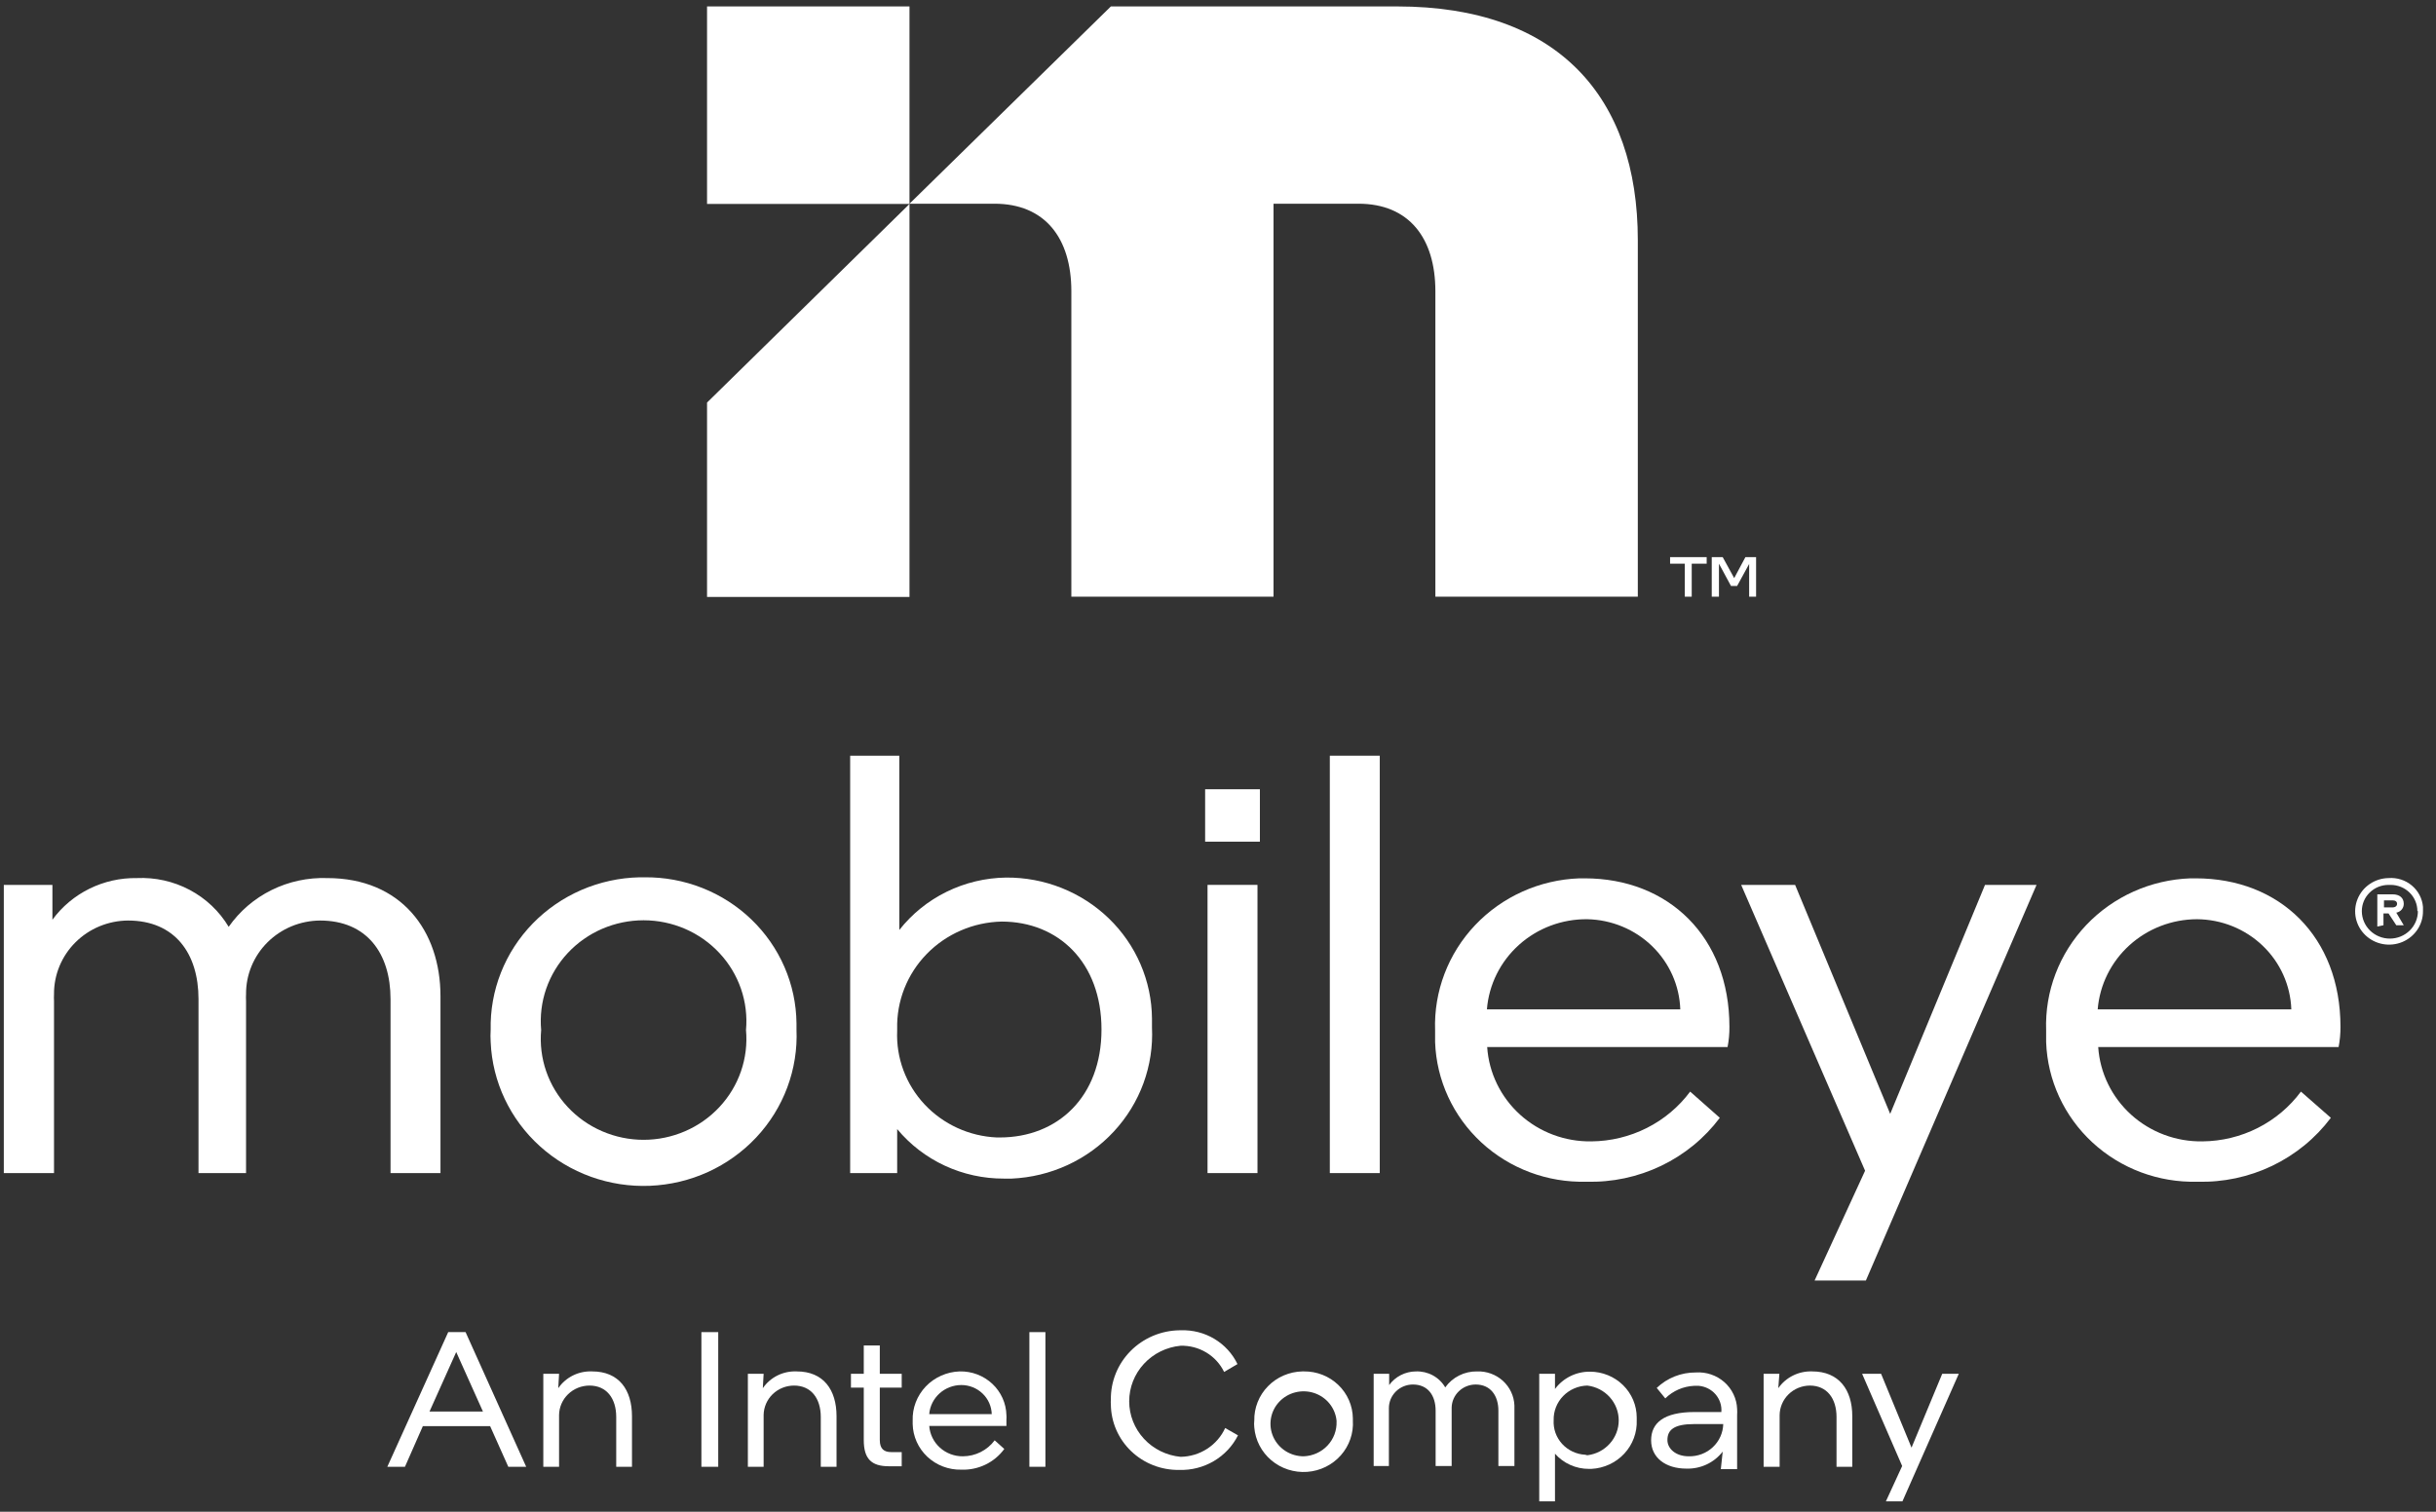
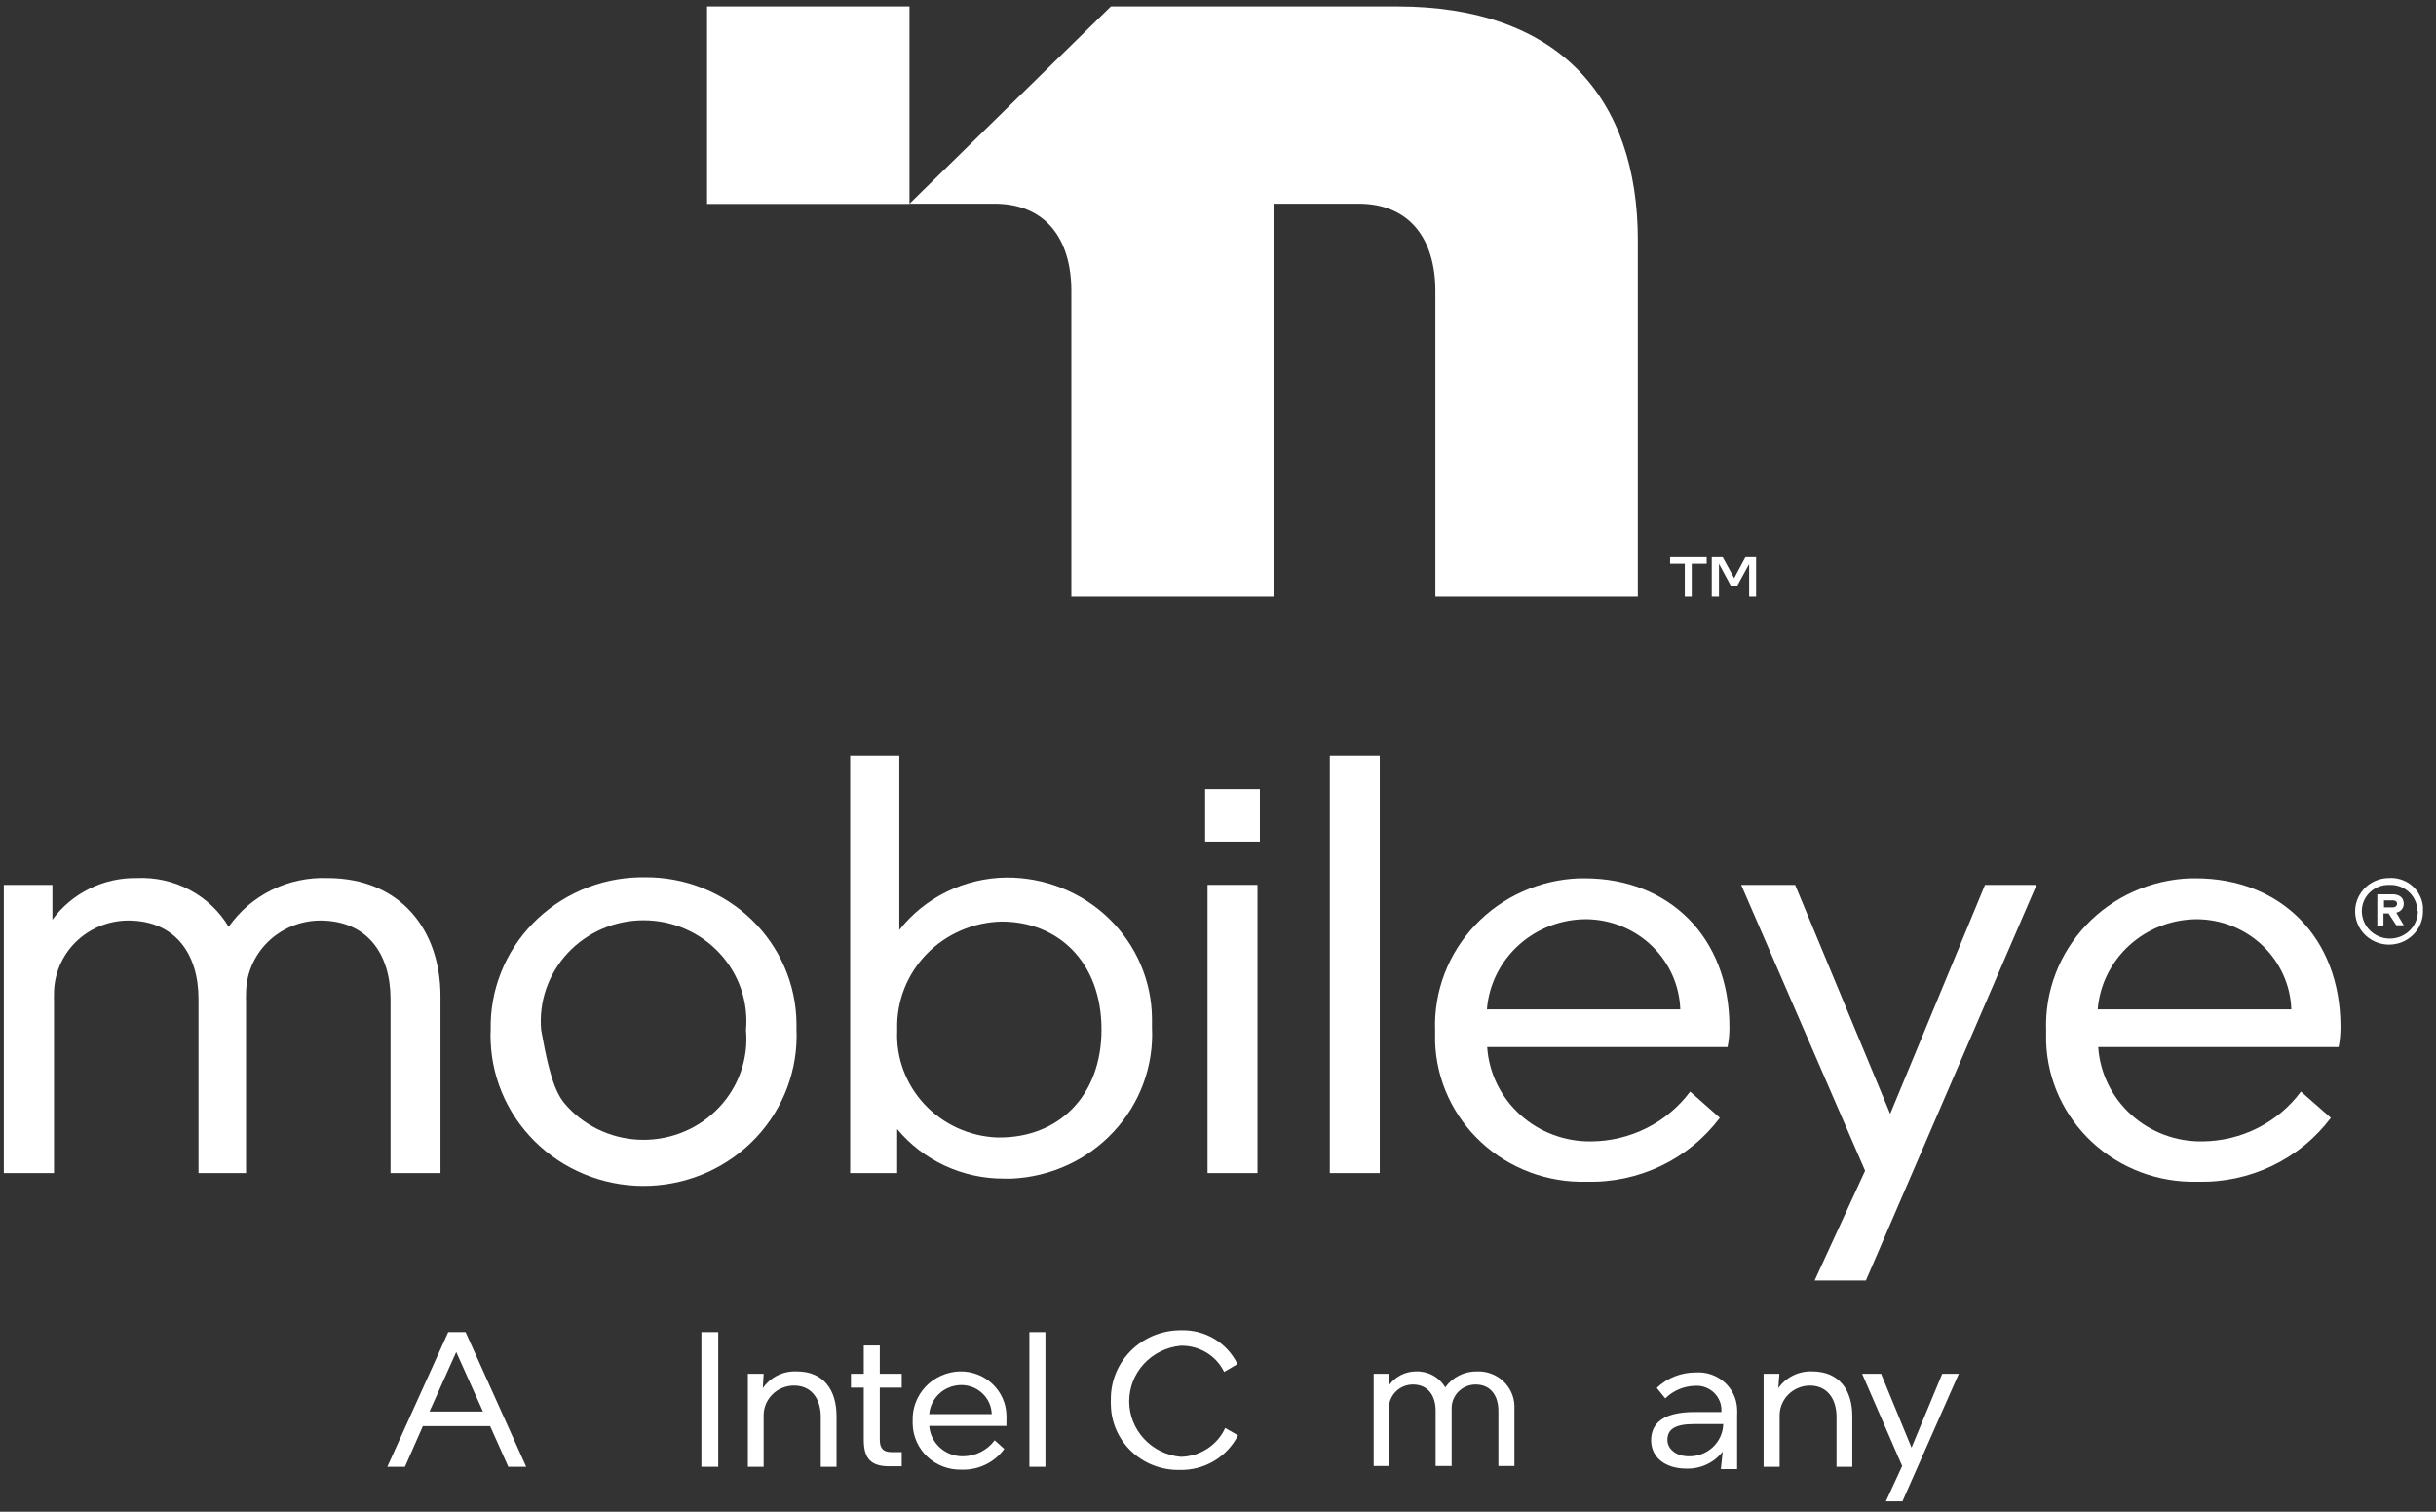
<svg xmlns="http://www.w3.org/2000/svg" width="145" height="90" viewBox="0 0 145 90" fill="none">
  <rect x="0" y="0" width="145" height="90" fill="#333333" stroke="none" />
  <g clip-path="url(#clip0_1932_13565)">
    <path d="M23.055 87.324L26.679 79.307H27.713L31.321 87.324H30.256L29.175 84.906H25.169L24.104 87.324H23.055ZM28.746 84.033L27.156 80.492L25.567 84.033H28.746Z" fill="white" />
-     <path d="M33.23 82.645C33.451 82.322 33.753 82.061 34.106 81.886C34.46 81.711 34.853 81.629 35.249 81.646C36.839 81.646 37.618 82.738 37.618 84.314V87.324H36.68V84.36C36.68 83.253 36.108 82.489 35.09 82.489C34.615 82.489 34.159 82.672 33.82 82.998C33.481 83.325 33.286 83.769 33.278 84.236C33.278 84.236 33.278 84.36 33.278 84.423V87.324H32.34V81.787H33.278L33.23 82.645Z" fill="white" />
    <path d="M42.752 79.307V87.324H41.75V79.307H42.752Z" fill="white" />
    <path d="M45.406 82.645C45.627 82.322 45.928 82.061 46.282 81.886C46.636 81.711 47.029 81.629 47.425 81.646C49.015 81.646 49.794 82.738 49.794 84.314V87.324H48.856V84.36C48.856 83.253 48.283 82.489 47.266 82.489C46.791 82.489 46.334 82.672 45.995 82.998C45.657 83.325 45.462 83.769 45.454 84.236C45.454 84.236 45.454 84.36 45.454 84.423V87.324H44.516V81.787H45.454L45.406 82.645Z" fill="white" />
    <path d="M51.415 82.613H50.652V81.787H51.415V80.102H52.369V81.787H53.673V82.613H52.369V85.733C52.369 86.263 52.624 86.45 53.053 86.45H53.673V87.293H52.91C51.861 87.293 51.415 86.84 51.415 85.733V82.613Z" fill="white" />
    <path d="M59.206 85.748L59.779 86.263C59.489 86.66 59.104 86.981 58.657 87.196C58.211 87.411 57.717 87.514 57.219 87.495C56.848 87.504 56.478 87.44 56.131 87.308C55.785 87.176 55.468 86.978 55.199 86.727C54.931 86.475 54.715 86.173 54.565 85.839C54.416 85.505 54.334 85.146 54.326 84.781V84.579C54.313 84.206 54.375 83.834 54.509 83.485C54.643 83.136 54.846 82.816 55.105 82.543C55.365 82.271 55.677 82.052 56.024 81.898C56.37 81.744 56.744 81.658 57.124 81.646C57.481 81.638 57.836 81.699 58.169 81.825C58.502 81.952 58.806 82.141 59.065 82.383C59.323 82.625 59.531 82.915 59.675 83.235C59.819 83.555 59.898 83.901 59.906 84.251C59.914 84.334 59.914 84.418 59.906 84.501V84.891H55.312C55.348 85.386 55.575 85.849 55.948 86.185C56.32 86.521 56.809 86.705 57.315 86.7C57.684 86.698 58.048 86.611 58.376 86.446C58.705 86.28 58.989 86.042 59.206 85.748ZM55.312 84.189H59.032C59.019 83.725 58.823 83.285 58.484 82.962C58.146 82.638 57.692 82.457 57.219 82.457C56.741 82.459 56.28 82.636 55.927 82.953C55.575 83.271 55.355 83.706 55.312 84.173V84.189Z" fill="white" />
    <path d="M62.227 87.324H61.273V79.307H62.227V87.324Z" fill="white" />
    <path d="M72.927 85.016L73.69 85.452C73.37 86.089 72.87 86.621 72.25 86.986C71.63 87.351 70.916 87.534 70.193 87.511C69.664 87.519 69.139 87.425 68.648 87.233C68.156 87.041 67.709 86.756 67.33 86.393C66.952 86.031 66.65 85.598 66.443 85.121C66.236 84.644 66.127 84.131 66.123 83.612C66.115 83.518 66.115 83.424 66.123 83.331C66.115 82.796 66.214 82.266 66.415 81.768C66.615 81.271 66.914 80.818 67.293 80.434C67.673 80.05 68.126 79.743 68.626 79.531C69.126 79.319 69.664 79.206 70.209 79.198H70.304C71.002 79.175 71.692 79.353 72.288 79.711C72.885 80.069 73.361 80.59 73.659 81.21L72.864 81.678C72.633 81.199 72.264 80.797 71.804 80.52C71.344 80.243 70.812 80.103 70.272 80.118C69.435 80.198 68.658 80.581 68.093 81.192C67.527 81.803 67.214 82.599 67.214 83.425C67.214 84.25 67.527 85.046 68.093 85.657C68.658 86.269 69.435 86.651 70.272 86.731C70.835 86.723 71.385 86.557 71.855 86.253C72.325 85.949 72.697 85.52 72.927 85.016Z" fill="white" />
-     <path d="M74.66 84.579C74.652 84.202 74.719 83.827 74.859 83.475C74.998 83.124 75.206 82.803 75.472 82.531C75.738 82.258 76.055 82.04 76.407 81.888C76.759 81.737 77.138 81.654 77.522 81.646H77.617C77.995 81.642 78.37 81.711 78.721 81.849C79.072 81.987 79.391 82.192 79.661 82.451C79.931 82.71 80.147 83.019 80.295 83.36C80.444 83.701 80.522 84.067 80.527 84.438V84.563C80.576 85.322 80.319 86.07 79.809 86.644C79.3 87.218 78.58 87.571 77.806 87.627C77.033 87.682 76.268 87.436 75.679 86.941C75.09 86.446 74.724 85.743 74.66 84.984C74.644 84.844 74.644 84.703 74.66 84.563V84.579ZM79.557 84.579C79.52 84.206 79.373 83.851 79.135 83.558C78.896 83.265 78.576 83.047 78.213 82.929C77.85 82.812 77.461 82.8 77.091 82.896C76.722 82.991 76.389 83.19 76.133 83.468C75.876 83.746 75.708 84.091 75.648 84.462C75.588 84.832 75.639 85.211 75.794 85.553C75.95 85.896 76.204 86.186 76.524 86.39C76.845 86.593 77.219 86.701 77.601 86.7C77.869 86.69 78.131 86.628 78.374 86.518C78.617 86.409 78.836 86.253 79.017 86.06C79.199 85.868 79.34 85.642 79.433 85.395C79.525 85.149 79.567 84.888 79.557 84.625V84.579Z" fill="white" />
    <path d="M82.688 82.458C82.868 82.209 83.107 82.006 83.383 81.865C83.659 81.724 83.966 81.649 84.277 81.647C84.63 81.633 84.979 81.714 85.288 81.882C85.596 82.05 85.852 82.297 86.026 82.598C86.238 82.299 86.521 82.056 86.851 81.89C87.181 81.724 87.547 81.641 87.918 81.647C88.2 81.636 88.481 81.68 88.746 81.777C89.01 81.873 89.252 82.019 89.459 82.208C89.666 82.396 89.833 82.623 89.95 82.874C90.068 83.126 90.133 83.398 90.144 83.674V87.277H89.19V83.986C89.19 83.097 88.729 82.426 87.838 82.426C87.465 82.426 87.105 82.57 86.838 82.826C86.57 83.083 86.416 83.432 86.408 83.799C86.408 83.799 86.408 83.924 86.408 83.986V87.277H85.454V83.986C85.454 83.097 85.009 82.426 84.103 82.426C83.723 82.426 83.359 82.574 83.091 82.838C82.823 83.101 82.672 83.458 82.672 83.83C82.672 83.83 82.672 83.939 82.672 83.986V87.277H81.766V81.787H82.688V82.458Z" fill="white" />
-     <path d="M91.621 81.787H92.559V82.692C92.797 82.37 93.111 82.108 93.473 81.929C93.835 81.75 94.236 81.658 94.642 81.662C95.379 81.662 96.087 81.95 96.609 82.462C97.131 82.974 97.424 83.668 97.424 84.392V84.548C97.454 85.283 97.187 86.001 96.681 86.544C96.175 87.087 95.47 87.412 94.721 87.449H94.578C94.195 87.45 93.816 87.37 93.468 87.213C93.119 87.057 92.809 86.829 92.559 86.544V89.383H91.621V81.787ZM94.483 86.638C94.999 86.576 95.474 86.33 95.818 85.948C96.163 85.566 96.353 85.074 96.353 84.563C96.353 84.053 96.163 83.561 95.818 83.178C95.474 82.796 94.999 82.551 94.483 82.489C94.213 82.495 93.948 82.553 93.701 82.66C93.455 82.767 93.232 82.92 93.046 83.111C92.86 83.302 92.715 83.528 92.617 83.774C92.52 84.021 92.473 84.284 92.48 84.548C92.465 84.804 92.501 85.06 92.587 85.303C92.674 85.545 92.808 85.768 92.982 85.959C93.156 86.15 93.367 86.306 93.603 86.417C93.839 86.528 94.094 86.593 94.356 86.607L94.483 86.638Z" fill="white" />
    <path d="M102.542 86.419C102.29 86.745 101.963 87.008 101.587 87.184C101.21 87.361 100.796 87.446 100.38 87.433C99.14 87.433 98.281 86.778 98.281 85.748C98.281 84.719 99.028 84.064 100.873 84.064H102.462C102.493 83.681 102.368 83.302 102.115 83.01C101.862 82.718 101.501 82.536 101.111 82.504H100.841C100.193 82.534 99.581 82.801 99.124 83.253L98.615 82.629C99.236 82.035 100.069 81.705 100.936 81.709C101.244 81.688 101.553 81.727 101.845 81.826C102.137 81.924 102.406 82.079 102.636 82.281C102.866 82.483 103.052 82.729 103.183 83.003C103.314 83.277 103.388 83.574 103.4 83.877C103.408 84.001 103.408 84.126 103.4 84.251V87.464H102.43L102.542 86.419ZM99.251 85.733C99.251 86.232 99.728 86.7 100.523 86.7C100.786 86.706 101.048 86.661 101.293 86.568C101.539 86.475 101.763 86.336 101.953 86.157C102.144 85.979 102.297 85.766 102.403 85.53C102.509 85.294 102.567 85.04 102.574 84.781H100.841C99.648 84.781 99.251 85.124 99.251 85.733Z" fill="white" />
    <path d="M105.851 82.644C106.074 82.324 106.376 82.064 106.729 81.89C107.082 81.715 107.475 81.631 107.87 81.646C109.46 81.646 110.255 82.738 110.255 84.313V87.324H109.317V84.36C109.317 83.253 108.744 82.489 107.727 82.489C107.252 82.493 106.797 82.68 106.461 83.009C106.125 83.339 105.935 83.785 105.93 84.251C105.93 84.251 105.93 84.36 105.93 84.423V87.324H104.977V81.787H105.915L105.851 82.644Z" fill="white" />
    <path d="M111.969 81.787L113.781 86.185L115.609 81.787H116.595L113.24 89.383H112.255L113.224 87.277L110.84 81.787H111.969Z" fill="white" />
-     <path d="M42.086 23.966V35.54H54.136V12.144L42.086 23.966Z" fill="white" />
    <path d="M83.166 0.383H66.124L54.137 12.128H59.192C62.197 12.128 63.771 14.171 63.771 17.337V35.524H75.805V12.128H80.861C83.865 12.128 85.439 14.171 85.439 17.337V35.524H97.489V14.296C97.489 5.78 92.736 0.383 83.166 0.383Z" fill="white" />
    <path d="M54.136 0.383H42.086V12.143H54.136V0.383Z" fill="white" />
    <path d="M99.41 33.169H101.588V33.559H100.698V35.524H100.285V33.559H99.41V33.169ZM104.529 35.524H104.116V33.575L103.4 34.885H103.035L102.319 33.559V35.524H101.89V33.169H102.542L103.226 34.417L103.893 33.169H104.529V35.524Z" fill="white" />
    <path d="M3.12 54.756C3.691 53.975 4.446 53.342 5.321 52.91C6.196 52.478 7.164 52.26 8.144 52.276C9.238 52.225 10.326 52.468 11.29 52.979C12.254 53.49 13.057 54.251 13.612 55.178C14.262 54.248 15.14 53.495 16.166 52.988C17.191 52.481 18.331 52.236 19.479 52.276C23.866 52.276 26.219 55.396 26.219 59.311V69.839H23.246V59.482C23.246 56.753 21.831 54.803 19.049 54.803C18.467 54.807 17.891 54.924 17.354 55.146C16.818 55.369 16.331 55.693 15.922 56.1C15.513 56.507 15.19 56.989 14.971 57.518C14.752 58.048 14.641 58.615 14.646 59.186C14.638 59.321 14.638 59.456 14.646 59.592V69.839H11.816V59.482C11.816 56.753 10.401 54.803 7.619 54.803C7.036 54.807 6.46 54.924 5.924 55.146C5.387 55.369 4.901 55.693 4.492 56.1C4.083 56.507 3.76 56.989 3.541 57.518C3.322 58.048 3.211 58.615 3.215 59.186C3.208 59.321 3.208 59.456 3.215 59.592V69.839H0.227V52.682H3.12V54.756Z" fill="white" />
-     <path d="M29.207 61.323C29.18 60.155 29.387 58.994 29.817 57.905C30.247 56.816 30.892 55.821 31.715 54.976C32.537 54.132 33.521 53.455 34.61 52.983C35.699 52.512 36.872 52.256 38.062 52.23H38.364C39.54 52.217 40.706 52.432 41.797 52.862C42.887 53.292 43.881 53.928 44.721 54.735C45.561 55.542 46.231 56.503 46.692 57.564C47.154 58.625 47.398 59.764 47.41 60.917V61.292C47.46 62.464 47.274 63.635 46.863 64.737C46.452 65.84 45.824 66.852 45.014 67.716C44.204 68.579 43.229 69.278 42.144 69.773C41.059 70.267 39.885 70.546 38.69 70.596C37.495 70.645 36.302 70.463 35.178 70.059C34.055 69.656 33.023 69.039 32.143 68.245C30.364 66.641 29.308 64.409 29.207 62.04C29.191 61.791 29.191 61.541 29.207 61.292V61.323ZM44.405 61.323C44.48 60.493 44.378 59.657 44.106 58.867C43.834 58.078 43.397 57.353 42.823 56.739C42.25 56.124 41.552 55.633 40.775 55.297C39.998 54.962 39.158 54.788 38.309 54.788C37.459 54.788 36.619 54.962 35.842 55.297C35.065 55.633 34.367 56.124 33.794 56.739C33.221 57.353 32.784 58.078 32.511 58.867C32.239 59.657 32.137 60.493 32.212 61.323C32.137 62.153 32.239 62.989 32.511 63.778C32.784 64.568 33.221 65.293 33.794 65.907C34.367 66.522 35.065 67.013 35.842 67.348C36.619 67.684 37.459 67.858 38.309 67.858C39.158 67.858 39.998 67.684 40.775 67.348C41.552 67.013 42.25 66.522 42.823 65.907C43.397 65.293 43.834 64.568 44.106 63.778C44.378 62.989 44.48 62.153 44.405 61.323Z" fill="white" />
+     <path d="M29.207 61.323C29.18 60.155 29.387 58.994 29.817 57.905C30.247 56.816 30.892 55.821 31.715 54.976C32.537 54.132 33.521 53.455 34.61 52.983C35.699 52.512 36.872 52.256 38.062 52.23H38.364C39.54 52.217 40.706 52.432 41.797 52.862C42.887 53.292 43.881 53.928 44.721 54.735C45.561 55.542 46.231 56.503 46.692 57.564C47.154 58.625 47.398 59.764 47.41 60.917V61.292C47.46 62.464 47.274 63.635 46.863 64.737C46.452 65.84 45.824 66.852 45.014 67.716C44.204 68.579 43.229 69.278 42.144 69.773C41.059 70.267 39.885 70.546 38.69 70.596C37.495 70.645 36.302 70.463 35.178 70.059C34.055 69.656 33.023 69.039 32.143 68.245C30.364 66.641 29.308 64.409 29.207 62.04C29.191 61.791 29.191 61.541 29.207 61.292V61.323ZM44.405 61.323C44.48 60.493 44.378 59.657 44.106 58.867C43.834 58.078 43.397 57.353 42.823 56.739C42.25 56.124 41.552 55.633 40.775 55.297C39.998 54.962 39.158 54.788 38.309 54.788C37.459 54.788 36.619 54.962 35.842 55.297C35.065 55.633 34.367 56.124 33.794 56.739C33.221 57.353 32.784 58.078 32.511 58.867C32.239 59.657 32.137 60.493 32.212 61.323C32.784 64.568 33.221 65.293 33.794 65.907C34.367 66.522 35.065 67.013 35.842 67.348C36.619 67.684 37.459 67.858 38.309 67.858C39.158 67.858 39.998 67.684 40.775 67.348C41.552 67.013 42.25 66.522 42.823 65.907C43.397 65.293 43.834 64.568 44.106 63.778C44.378 62.989 44.48 62.153 44.405 61.323Z" fill="white" />
    <path d="M50.605 44.992H53.531V55.365C54.283 54.408 55.245 53.631 56.346 53.091C57.447 52.551 58.659 52.261 59.89 52.245C61.021 52.237 62.143 52.447 63.192 52.865C64.24 53.282 65.195 53.898 66.001 54.677C66.807 55.456 67.449 56.384 67.889 57.406C68.33 58.429 68.561 59.526 68.57 60.637C68.57 60.808 68.57 60.995 68.57 61.167C68.625 62.296 68.453 63.424 68.064 64.488C67.674 65.552 67.075 66.529 66.299 67.365C65.524 68.201 64.588 68.879 63.546 69.36C62.503 69.841 61.374 70.115 60.224 70.167H59.763C58.545 70.172 57.343 69.91 56.242 69.4C55.142 68.89 54.172 68.144 53.403 67.219V69.839H50.605V44.992ZM59.508 67.718C62.958 67.718 65.565 65.3 65.565 61.292C65.565 57.283 62.99 54.865 59.619 54.865C58.784 54.884 57.961 55.063 57.197 55.394C56.432 55.724 55.742 56.199 55.164 56.792C54.587 57.384 54.134 58.082 53.832 58.846C53.53 59.611 53.384 60.425 53.403 61.245V61.37C53.334 62.982 53.92 64.556 55.031 65.746C56.143 66.936 57.69 67.645 59.333 67.718H59.508Z" fill="white" />
    <path d="M74.993 50.108H71.734V46.988H74.993V50.108ZM74.85 52.681V69.839H71.877V52.681H74.85Z" fill="white" />
    <path d="M82.129 69.839H79.156V44.992H82.129V69.839Z" fill="white" />
    <path d="M100.605 64.988L102.37 66.548C101.457 67.765 100.257 68.746 98.873 69.409C97.488 70.072 95.961 70.396 94.421 70.353C92.107 70.412 89.863 69.572 88.177 68.015C86.492 66.457 85.502 64.31 85.423 62.04C85.423 61.806 85.423 61.572 85.423 61.338C85.342 59.022 86.2 56.769 87.809 55.073C89.418 53.377 91.648 52.377 94.008 52.291H94.326C99.318 52.291 102.942 55.77 102.942 61.135C102.946 61.538 102.908 61.941 102.831 62.336H88.523C88.625 63.874 89.326 65.314 90.48 66.36C91.634 67.405 93.153 67.975 94.723 67.951C95.871 67.942 97.001 67.669 98.023 67.154C99.044 66.64 99.928 65.898 100.605 64.988ZM88.507 60.09H100.017C99.969 58.672 99.368 57.325 98.34 56.327C97.311 55.329 95.931 54.756 94.485 54.725C92.981 54.708 91.526 55.254 90.417 56.25C89.307 57.246 88.624 58.619 88.507 60.09Z" fill="white" />
    <path d="M106.852 52.682L112.511 66.314L118.155 52.682H121.223L111.065 76.234H108.012L111.017 69.699L103.641 52.682H106.852Z" fill="white" />
    <path d="M136.961 64.988L138.741 66.548C137.828 67.765 136.628 68.746 135.244 69.409C133.859 70.072 132.332 70.396 130.792 70.353C128.478 70.412 126.234 69.572 124.549 68.015C122.863 66.457 121.873 64.31 121.794 62.04C121.794 61.806 121.794 61.572 121.794 61.338C121.713 59.022 122.571 56.769 124.18 55.073C125.79 53.377 128.019 52.377 130.379 52.291H130.697C135.705 52.291 139.314 55.77 139.314 61.135C139.317 61.538 139.279 61.941 139.202 62.336H124.894C124.996 63.874 125.697 65.314 126.851 66.36C128.005 67.405 129.524 67.975 131.094 67.951C132.24 67.942 133.368 67.669 134.387 67.154C135.406 66.639 136.287 65.897 136.961 64.988ZM124.863 60.09H136.388C136.339 58.658 135.728 57.3 134.682 56.301C133.636 55.301 132.237 54.736 130.777 54.725C129.284 54.728 127.848 55.281 126.752 56.275C125.657 57.269 124.982 58.631 124.863 60.09Z" fill="white" />
    <path d="M142.175 52.276C142.678 52.237 143.177 52.396 143.562 52.718C143.946 53.04 144.185 53.498 144.225 53.992V54.242C144.229 54.633 144.114 55.016 143.895 55.343C143.676 55.67 143.364 55.926 142.997 56.08C142.631 56.233 142.226 56.276 141.834 56.204C141.442 56.132 141.081 55.947 140.796 55.674C140.511 55.401 140.314 55.051 140.231 54.668C140.149 54.285 140.183 53.888 140.331 53.524C140.478 53.161 140.732 52.848 141.06 52.626C141.388 52.404 141.776 52.282 142.175 52.276ZM143.892 54.242C143.892 53.828 143.724 53.431 143.426 53.139C143.128 52.846 142.723 52.682 142.302 52.682H142.175C141.753 52.682 141.349 52.846 141.051 53.139C140.752 53.431 140.585 53.828 140.585 54.242C140.585 54.676 140.761 55.093 141.074 55.4C141.387 55.707 141.811 55.879 142.254 55.879C142.697 55.879 143.121 55.707 143.434 55.4C143.748 55.093 143.923 54.676 143.923 54.242H143.892ZM141.507 55.162V53.243H142.413C142.842 53.243 143.081 53.462 143.081 53.805C143.083 53.931 143.039 54.053 142.958 54.15C142.876 54.247 142.762 54.313 142.636 54.335L143.081 55.084H142.636L142.175 54.382H141.873V55.084L141.507 55.162ZM141.904 53.602V54.023H142.397C142.588 54.023 142.683 53.93 142.683 53.805C142.683 53.68 142.588 53.602 142.413 53.602H141.904Z" fill="white" />
  </g>
  <defs>
    <clipPath id="clip0_1932_13565">
      <rect width="144" height="89" fill="white" transform="translate(0.227 0.383)" />
    </clipPath>
  </defs>
</svg>